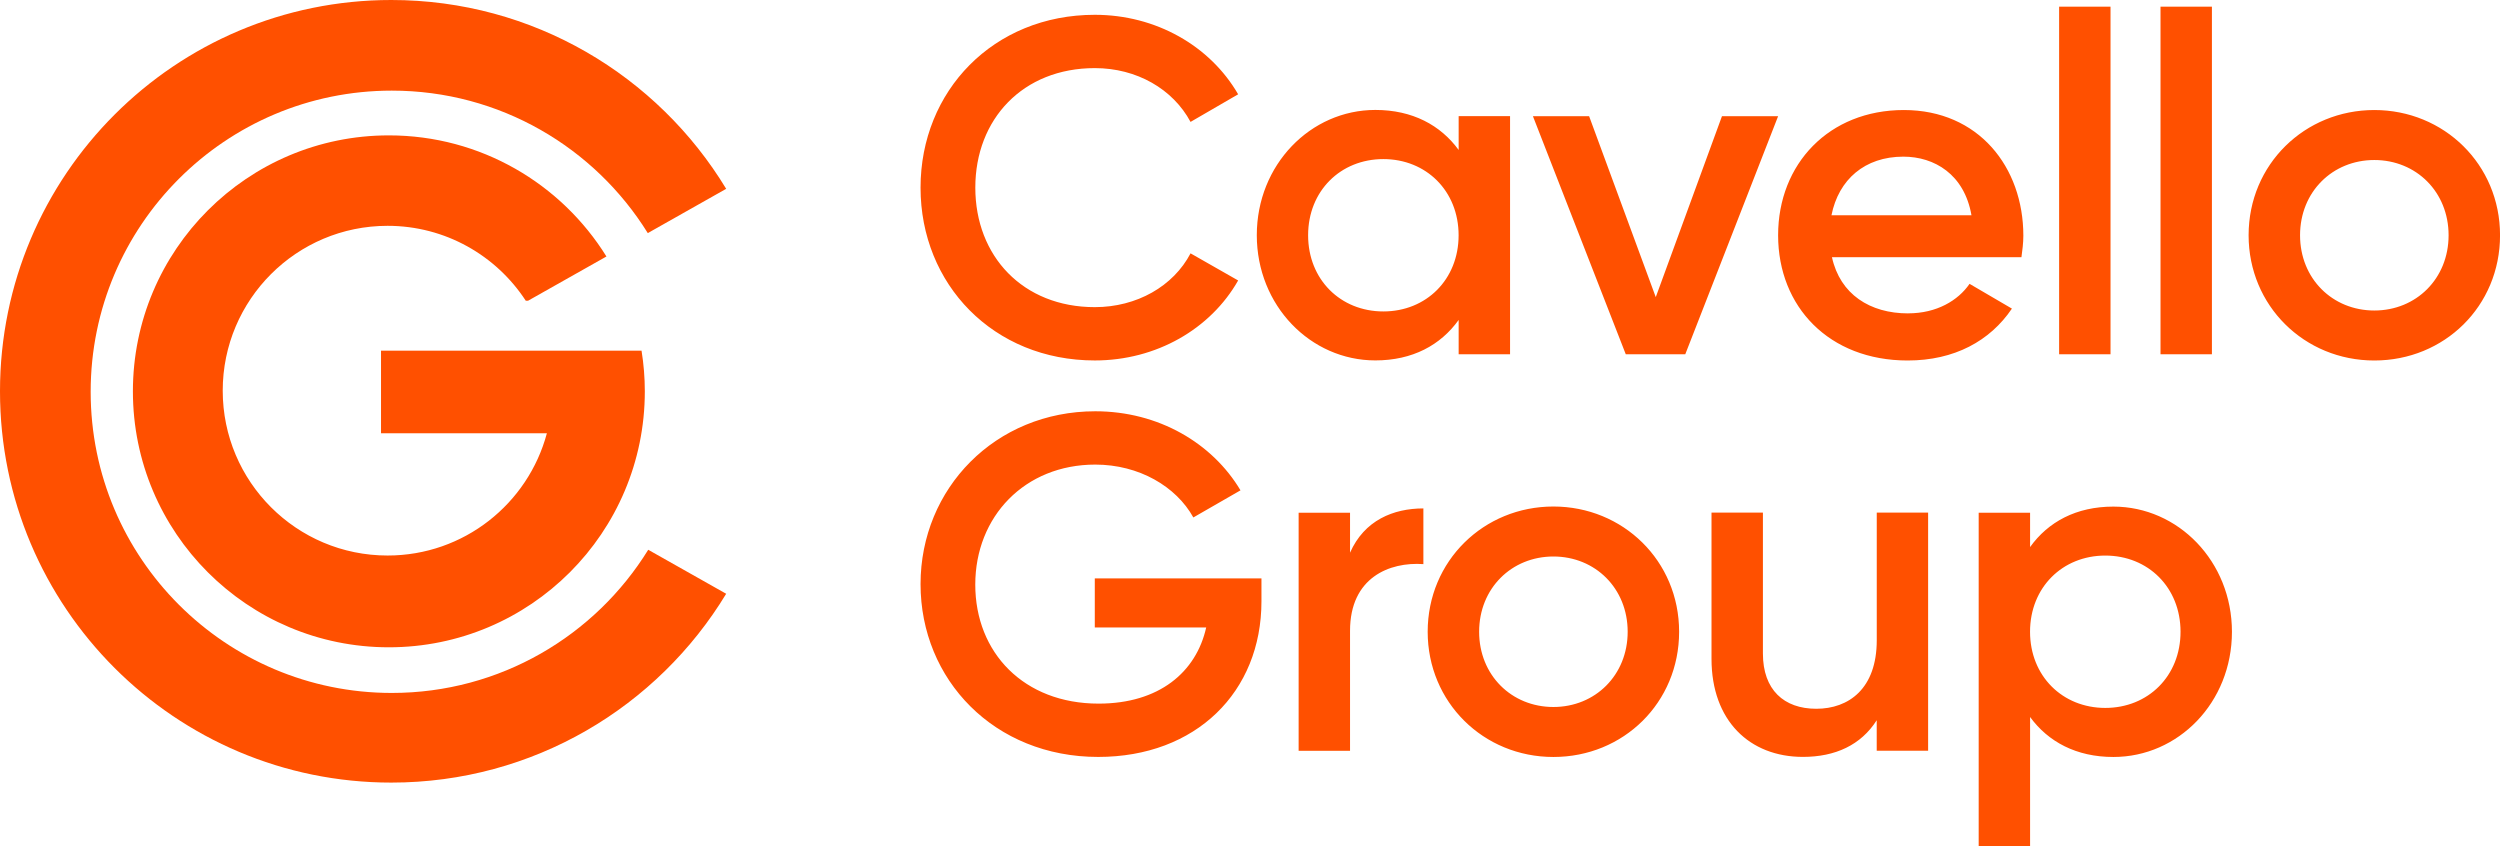
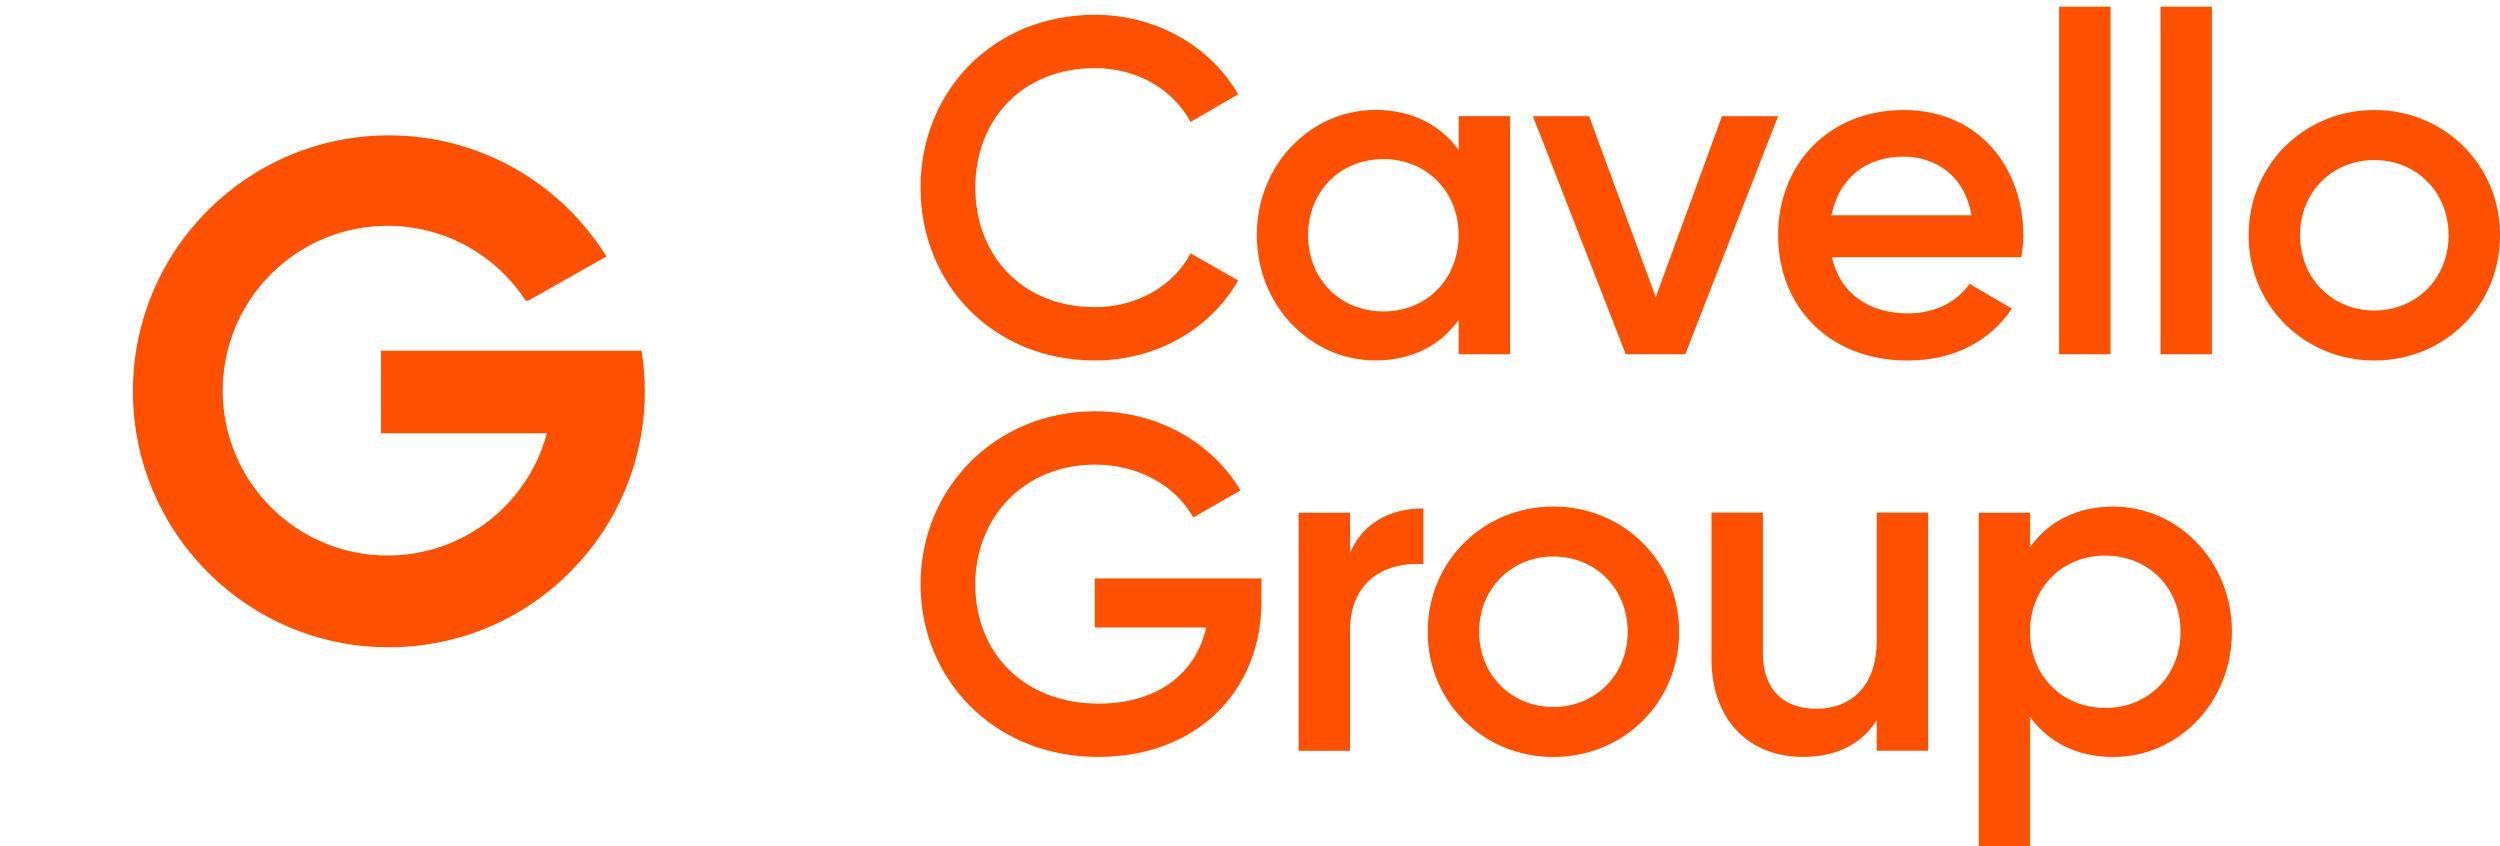
<svg xmlns="http://www.w3.org/2000/svg" id="Layer_1" data-name="Layer 1" viewBox="0 0 564.15 190.91">
  <defs>
    <style>
      .cls-1 {
        fill: #ff5000;
        stroke-width: 0px;
      }
    </style>
  </defs>
  <path class="cls-1" d="M284.66,135.68c0,20.52-14.83,35.13-36.85,35.13-23.42,0-40.08-17.41-40.08-39s16.87-39,39.43-39c14.29,0,26.43,7.2,32.77,17.84l-10.64,6.12c-3.87-6.98-12.25-11.93-22.13-11.93-15.9,0-27.08,11.71-27.08,27.08s10.96,26.86,27.83,26.86c13.65,0,22.03-7.09,24.28-17.19h-25.14v-11.07h37.61v5.16ZM321.2,114.73v12.57c-7.63-.54-16.55,3.01-16.55,15.04v27.08h-11.6v-53.72h11.6v9.02c3.22-7.31,9.78-9.99,16.55-9.99ZM322.17,142.56c0-16.01,12.68-28.26,28.37-28.26s28.37,12.25,28.37,28.26-12.57,28.26-28.37,28.26-28.37-12.36-28.37-28.26ZM367.3,142.56c0-9.78-7.31-16.98-16.76-16.98s-16.76,7.2-16.76,16.98,7.31,16.98,16.76,16.98,16.76-7.2,16.76-16.98ZM435.1,115.69v53.72h-11.6v-6.88c-3.55,5.59-9.35,8.27-16.65,8.27-12.03,0-20.63-8.17-20.63-22.13v-32.99h11.6v31.8c0,8.17,4.73,12.46,12.04,12.46s13.65-4.51,13.65-15.47v-28.8h11.6ZM503.66,142.56c0,16.01-12.14,28.26-26.75,28.26-8.38,0-14.72-3.44-18.8-9.02v29.12h-11.6v-75.21h11.6v7.74c4.08-5.69,10.42-9.13,18.8-9.13,14.61,0,26.75,12.36,26.75,28.26ZM492.06,142.56c0-9.99-7.31-17.19-16.98-17.19s-16.98,7.2-16.98,17.19,7.31,17.19,16.98,17.19,16.98-7.2,16.98-17.19ZM85.98,79.12v18.65h37.43c-4.24,15.89-18.72,27.59-35.95,27.59-20.55,0-37.2-16.66-37.2-37.2s16.66-37.2,37.2-37.2c13.06,0,24.55,6.73,31.19,16.91h.5l17.7-9.99c-10.19-16.41-28.37-27.33-49.1-27.33-31.9,0-57.76,25.86-57.76,57.76s25.86,57.76,57.76,57.76,57.76-25.86,57.76-57.76c0-3.13-.26-6.19-.74-9.18h-58.78Z" />
-   <path class="cls-1" d="M88.42,156.37c-37.53,0-67.96-30.43-67.96-67.96S50.88,20.45,88.42,20.45c24.39,0,45.78,12.85,57.76,32.15l17.69-9.99C148.39,17.07,120.34,0,88.3,0,39.53,0,0,39.53,0,88.3s39.53,88.3,88.3,88.3c32.04,0,60.1-17.07,75.57-42.61l-17.59-9.93c-11.97,19.39-33.41,32.31-57.87,32.31Z" />
  <path class="cls-1" d="M207.73,42.34c0-21.81,16.44-39,39.33-39,13.75,0,26,6.98,32.34,17.94l-10.74,6.23c-3.98-7.41-12.14-12.14-21.6-12.14-16.23,0-26.97,11.5-26.97,26.97s10.74,26.97,26.97,26.97c9.46,0,17.73-4.73,21.6-12.14l10.74,6.12c-6.23,10.96-18.48,18.05-32.34,18.05-22.89,0-39.33-17.19-39.33-39ZM340.76,26.22v53.72h-11.6v-7.74c-4.08,5.69-10.42,9.13-18.8,9.13-14.61,0-26.75-12.36-26.75-28.26s12.14-28.26,26.75-28.26c8.38,0,14.72,3.44,18.8,9.03v-7.63h11.6ZM329.15,53.09c0-9.99-7.31-17.19-16.98-17.19s-16.98,7.2-16.98,17.19,7.31,17.19,16.98,17.19,16.98-7.2,16.98-17.19ZM401.25,26.22l-20.95,53.72h-13.43l-20.95-53.72h12.68l15.04,40.83,14.94-40.83h12.68ZM430.59,70.71c6.45,0,11.28-2.9,13.86-6.66l9.56,5.59c-4.94,7.31-13,11.71-23.53,11.71-17.73,0-29.23-12.14-29.23-28.26s11.5-28.26,28.37-28.26,26.97,12.89,26.97,28.37c0,1.61-.22,3.33-.43,4.84h-42.76c1.83,8.38,8.6,12.68,17.19,12.68ZM444.88,48.57c-1.61-9.24-8.38-13.22-15.37-13.22-8.7,0-14.61,5.16-16.22,13.22h31.59ZM464.66,1.51h11.6v78.44h-11.6V1.51ZM487.54,1.51h11.6v78.44h-11.6V1.51ZM507.42,53.09c0-16.01,12.68-28.26,28.37-28.26s28.37,12.25,28.37,28.26-12.57,28.26-28.37,28.26-28.37-12.36-28.37-28.26ZM552.55,53.09c0-9.78-7.31-16.98-16.76-16.98s-16.76,7.2-16.76,16.98,7.31,16.98,16.76,16.98,16.76-7.2,16.76-16.98Z" />
</svg>